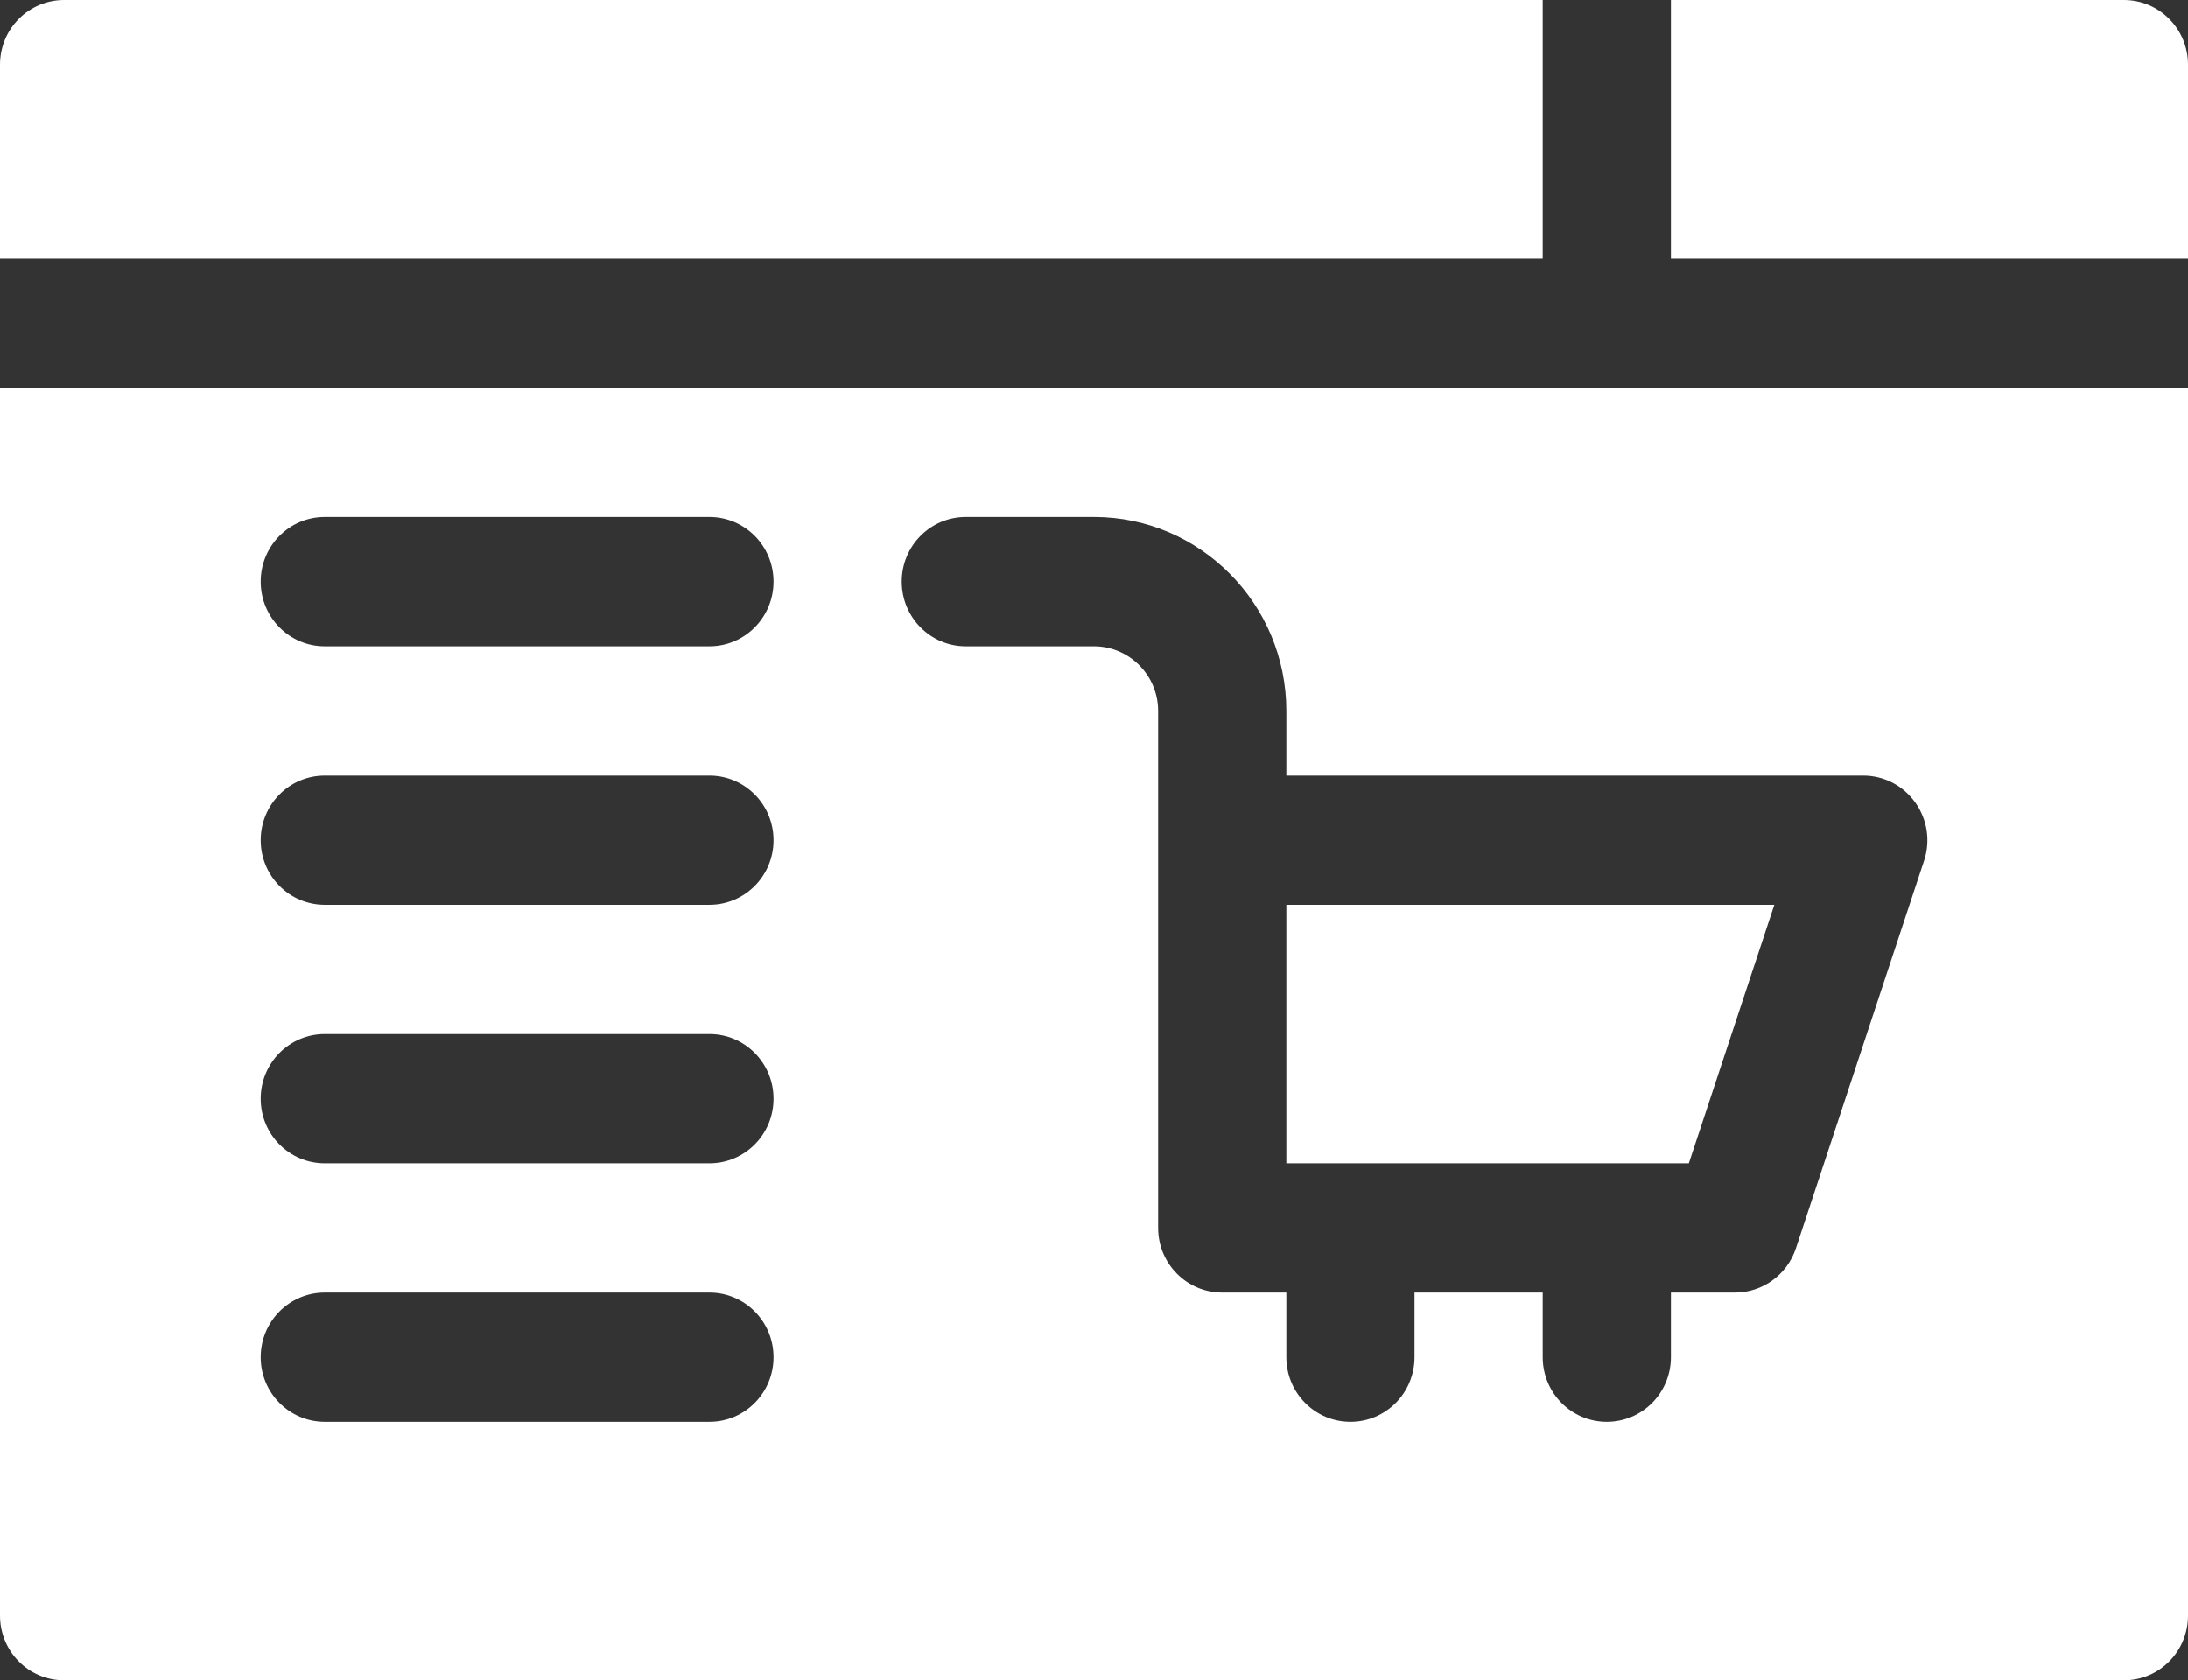
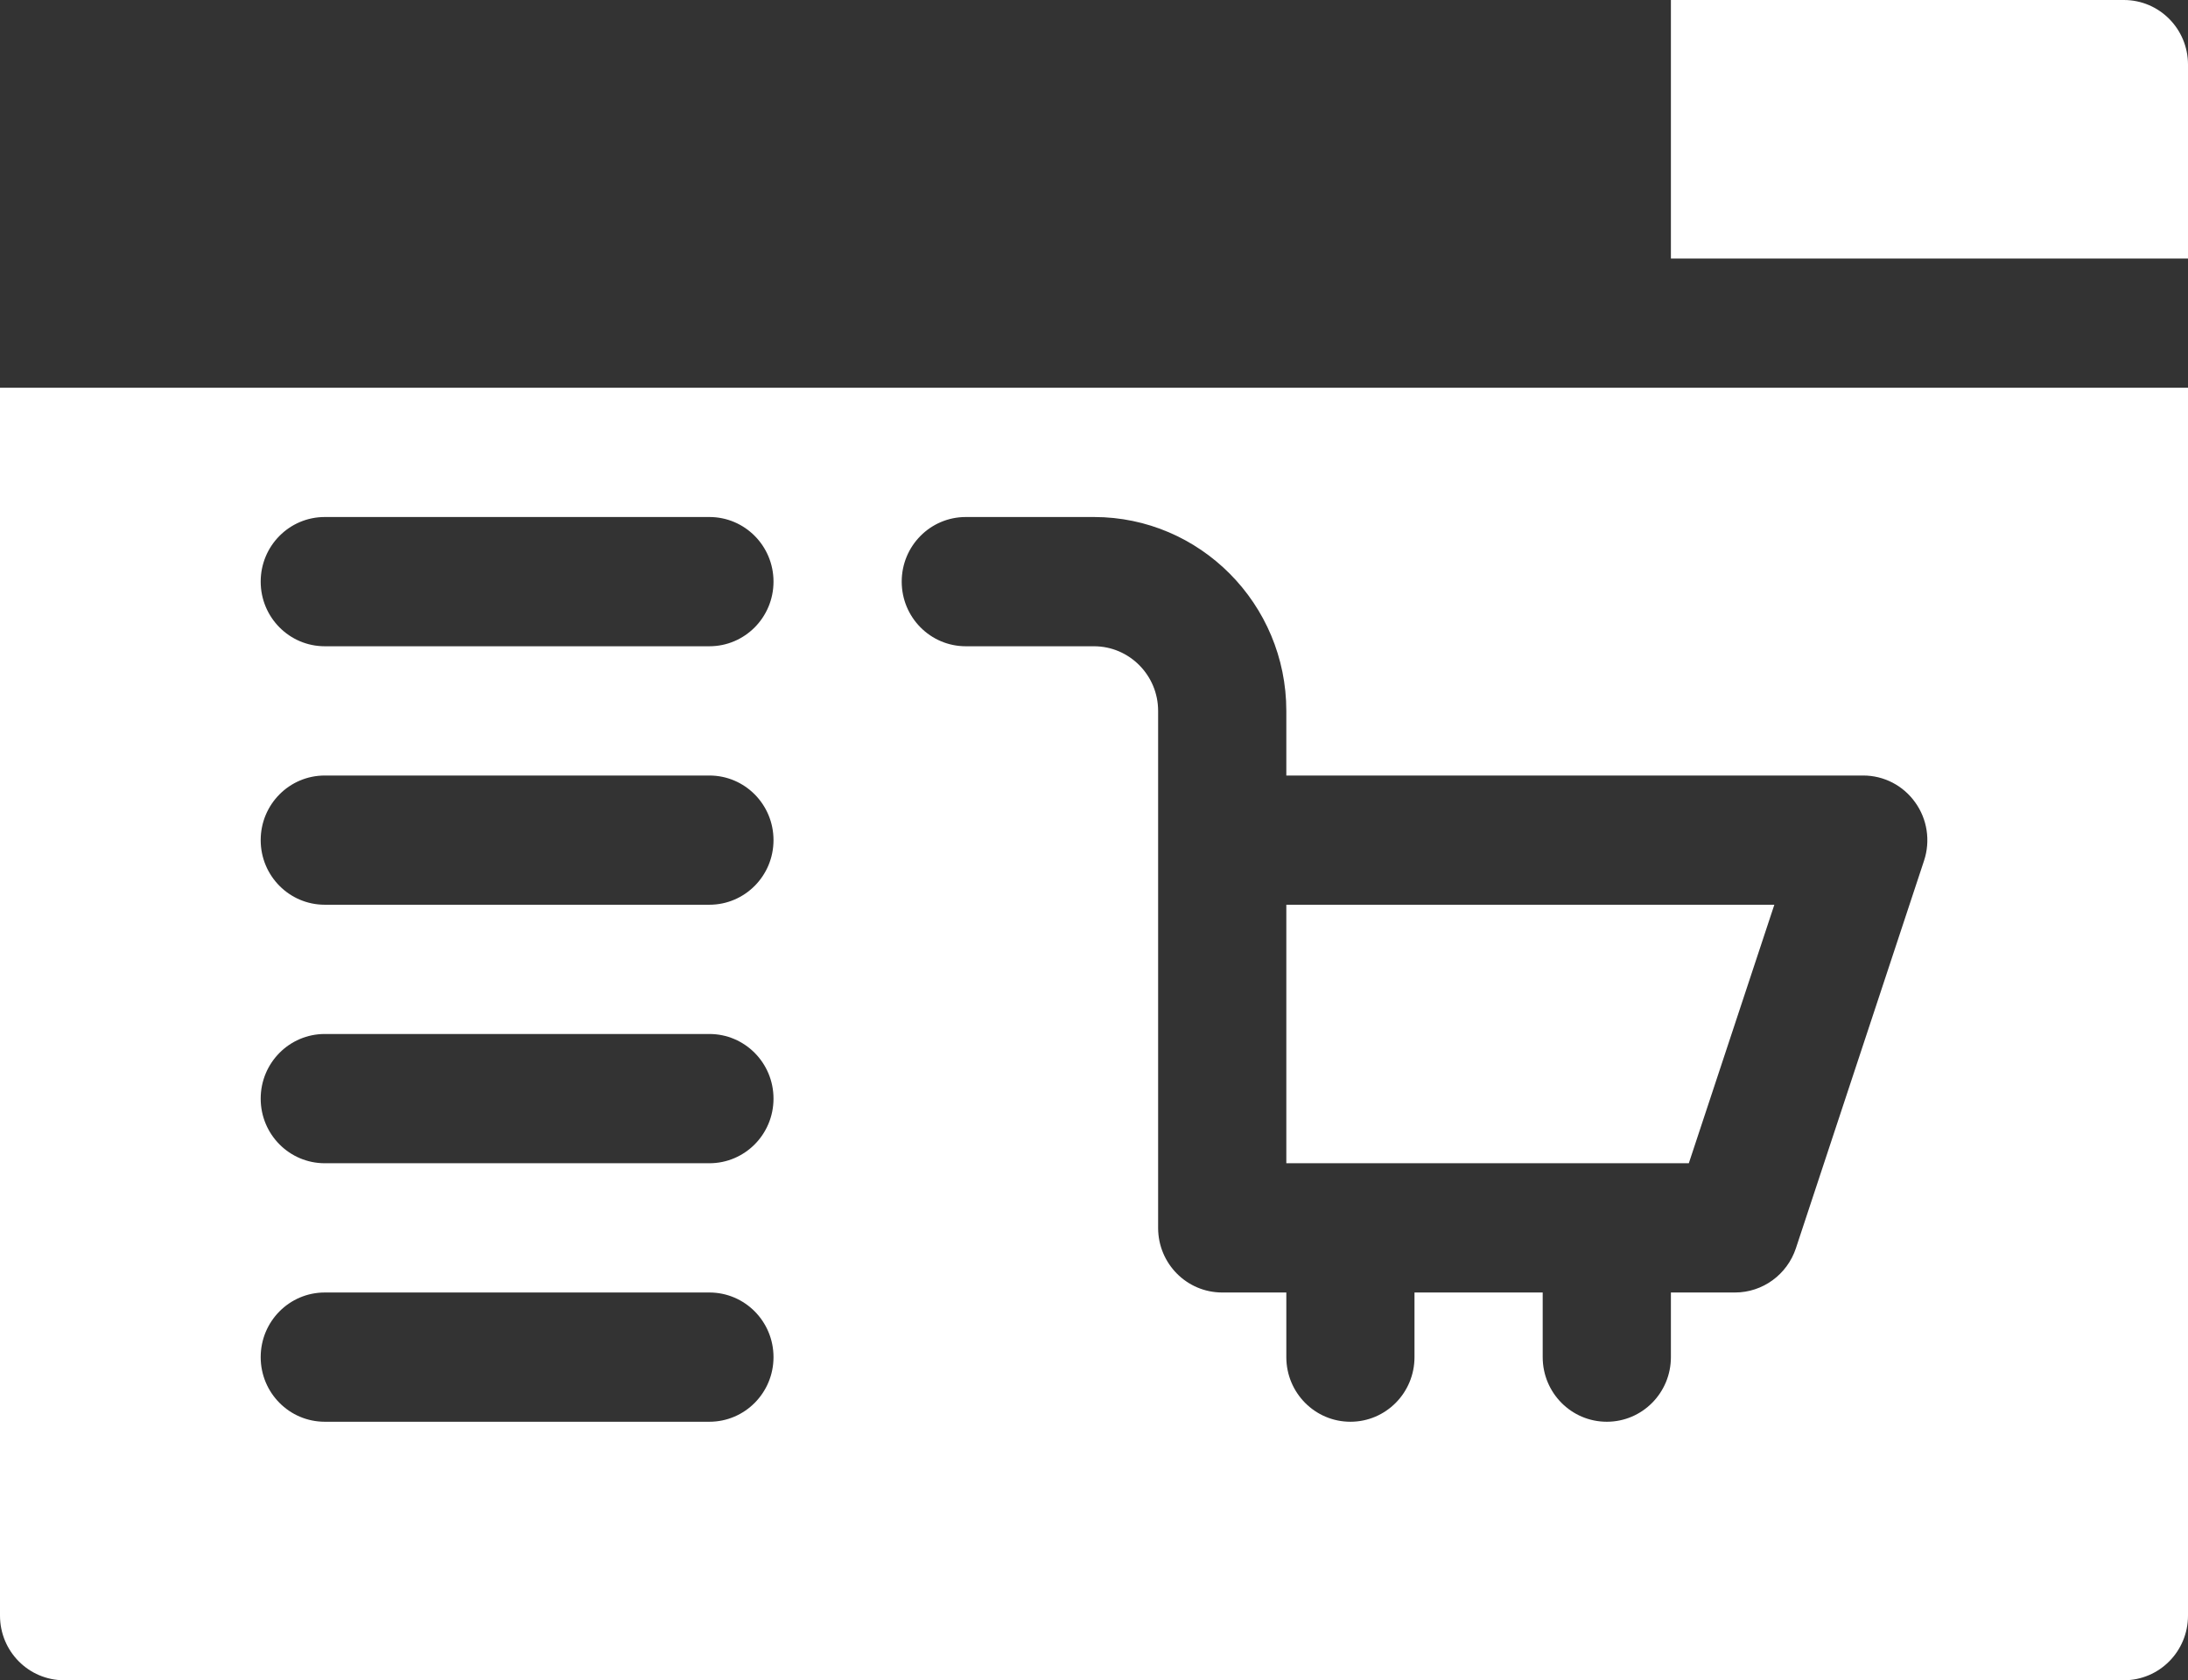
<svg xmlns="http://www.w3.org/2000/svg" width="69" height="53" viewBox="0 0 69 53" fill="none">
  <rect x="0" y="0" width="69" height="53" fill="#333333" stroke="none" />
-   <path d="M48.65 8.154V0H2.021C0.904 0 0 0.912 0 2.038V8.154H48.65Z" fill="white" />
  <path d="M40.565 36.692H53.258L55.955 28.538H40.565V36.692Z" fill="white" />
  <path d="M52.693 8.154H69V2.038C69 0.912 68.096 0 66.978 0H52.693V8.154Z" fill="white" />
  <path d="M0 12.231V50.962C0 52.088 0.904 53 2.021 53H66.978C68.096 53 69 52.088 69 50.962V12.231H0ZM22.371 44.846H10.242C9.125 44.846 8.221 43.934 8.221 42.808C8.221 41.681 9.125 40.769 10.242 40.769H22.371C23.488 40.769 24.393 41.681 24.393 42.808C24.393 43.934 23.488 44.846 22.371 44.846ZM22.371 36.692H10.242C9.125 36.692 8.221 35.781 8.221 34.654C8.221 33.527 9.125 32.615 10.242 32.615H22.371C23.488 32.615 24.393 33.527 24.393 34.654C24.393 35.781 23.488 36.692 22.371 36.692ZM22.371 28.538H10.242C9.125 28.538 8.221 27.627 8.221 26.5C8.221 25.373 9.125 24.462 10.242 24.462H22.371C23.488 24.462 24.393 25.373 24.393 26.5C24.393 27.627 23.488 28.538 22.371 28.538ZM22.371 20.385H10.242C9.125 20.385 8.221 19.473 8.221 18.346C8.221 17.219 9.125 16.308 10.242 16.308H22.371C23.488 16.308 24.393 17.219 24.393 18.346C24.393 19.473 23.488 20.385 22.371 20.385ZM60.677 27.145L56.634 39.376C56.357 40.208 55.583 40.769 54.715 40.769H52.693V42.808C52.693 43.934 51.789 44.846 50.672 44.846C49.554 44.846 48.65 43.934 48.65 42.808V40.769H44.607V42.808C44.607 43.934 43.703 44.846 42.586 44.846C41.469 44.846 40.565 43.934 40.565 42.808V40.769H38.543C37.426 40.769 36.522 39.858 36.522 38.731V22.423C36.522 21.298 35.613 20.385 34.5 20.385H30.457C29.34 20.385 28.436 19.473 28.436 18.346C28.436 17.219 29.34 16.308 30.457 16.308H34.5C37.844 16.308 40.565 19.051 40.565 22.423V24.462H58.758C59.409 24.462 60.017 24.776 60.396 25.308C60.779 25.839 60.882 26.524 60.677 27.145Z" fill="white" />
</svg>